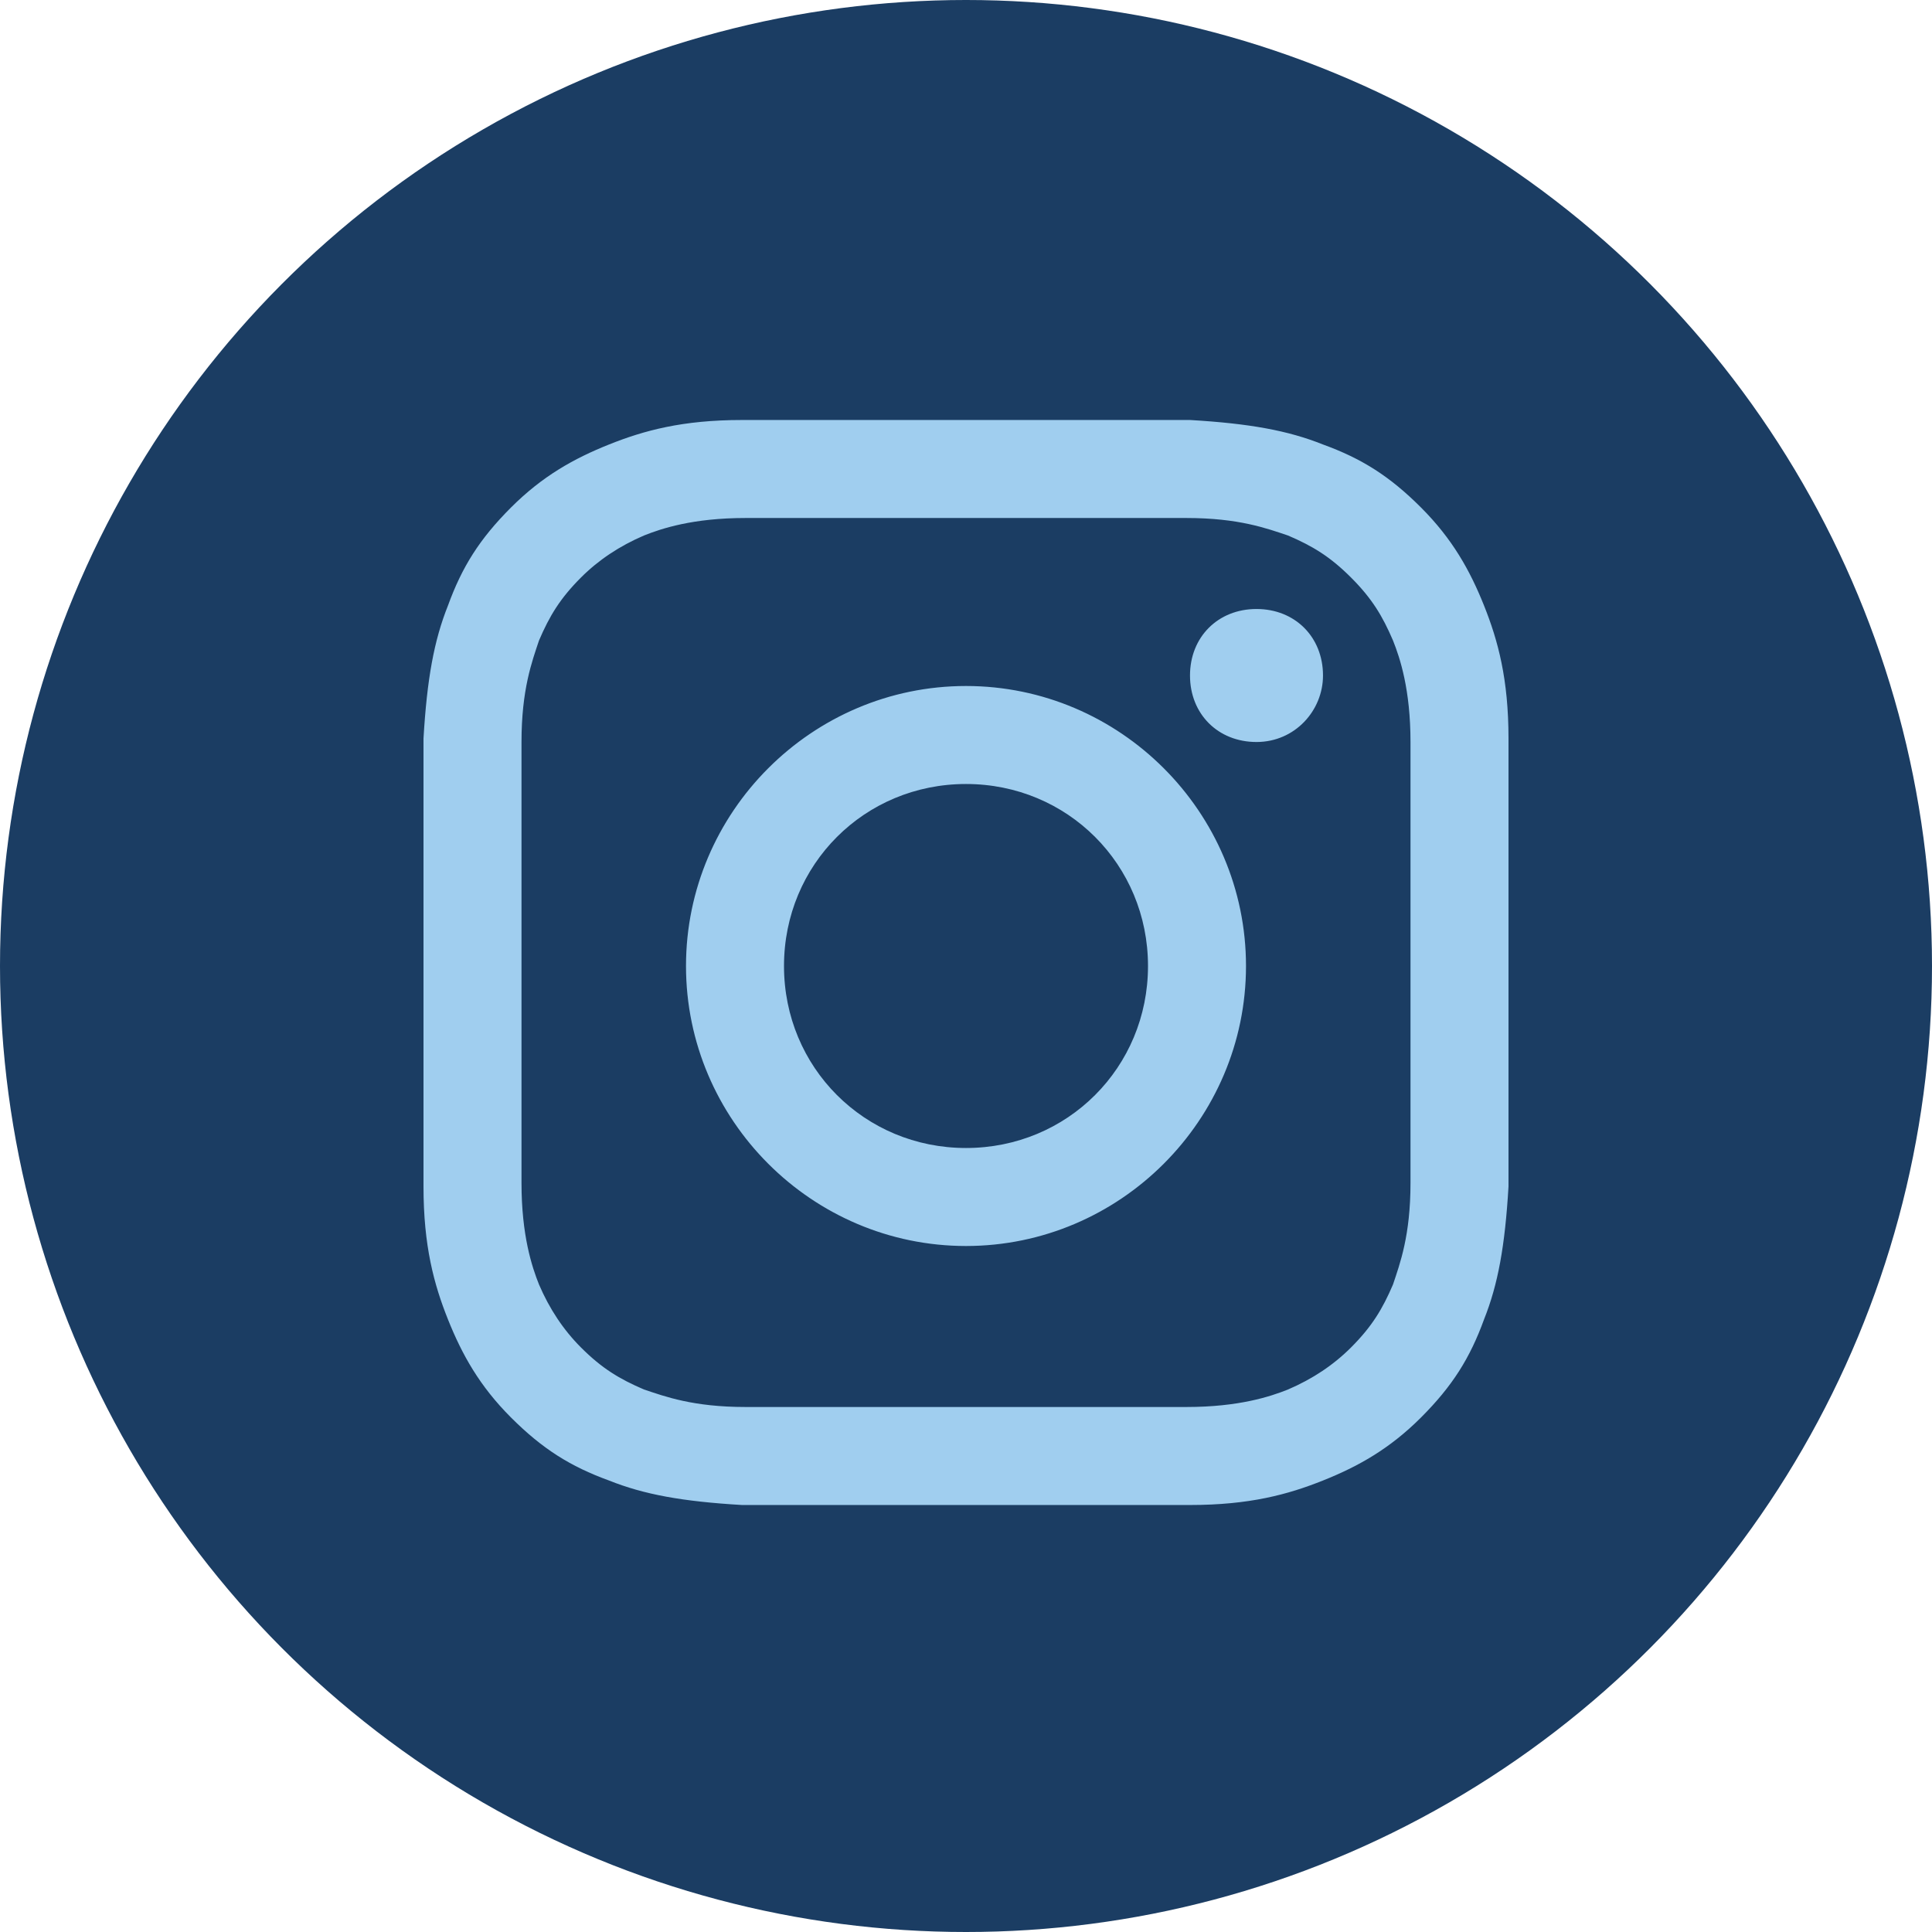
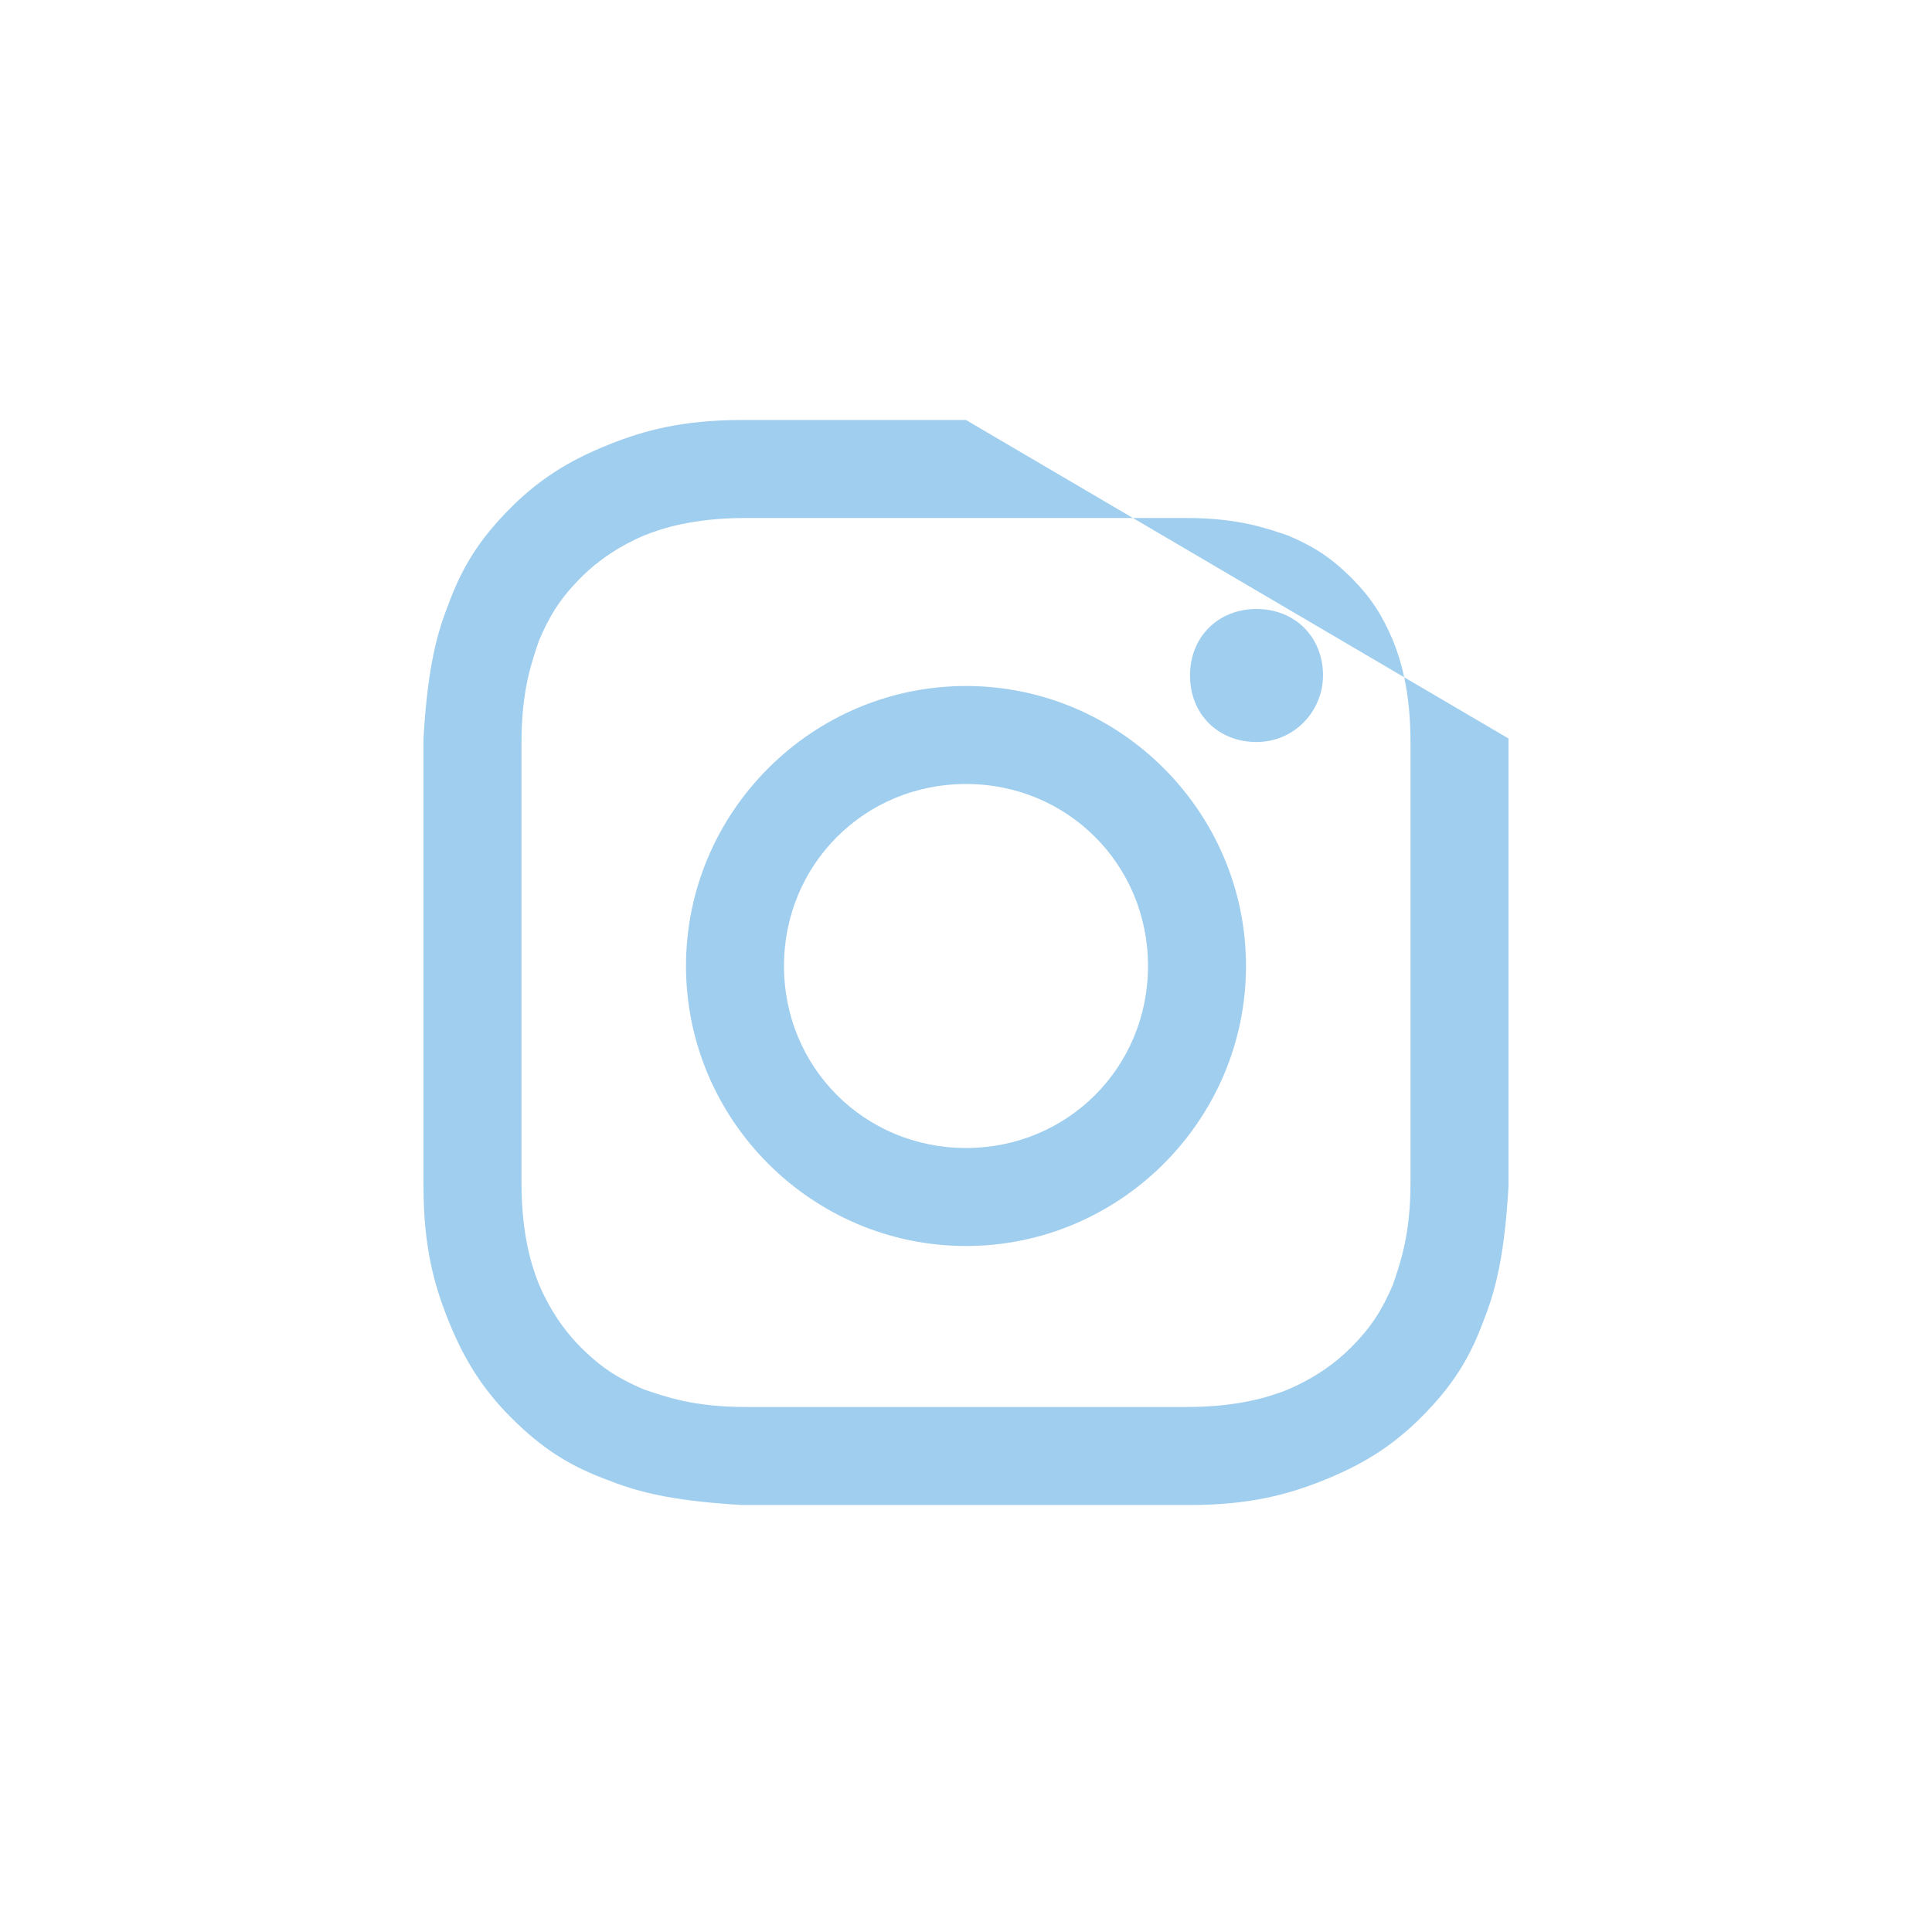
<svg xmlns="http://www.w3.org/2000/svg" id="Capa_2" version="1.1" viewBox="0 0 55.2 55.2">
  <defs>
    <style>
      .st0 {
        fill: #a0ceef;
      }

      .st1 {
        fill: #1b3d63;
      }
    </style>
  </defs>
-   <circle class="st1" cx="27.6" cy="27.6" r="27.6" />
-   <path class="st0" d="M27.6,14.8c4.2,0,4.6,0,6.3,0,1.5,0,2.3.3,2.9.5.7.3,1.2.6,1.8,1.2s.9,1.1,1.2,1.8c.2.5.5,1.4.5,2.9,0,1.6,0,2.1,0,6.3s0,4.6,0,6.3c0,1.5-.3,2.3-.5,2.9-.3.7-.6,1.2-1.2,1.8-.5.5-1.1.9-1.8,1.2-.5.2-1.4.5-2.9.5-1.6,0-2.1,0-6.3,0s-4.6,0-6.3,0c-1.5,0-2.3-.3-2.9-.5-.7-.3-1.2-.6-1.8-1.2-.5-.5-.9-1.1-1.2-1.8-.2-.5-.5-1.4-.5-2.9,0-1.6,0-2.1,0-6.3s0-4.6,0-6.3c0-1.5.3-2.3.5-2.9.3-.7.6-1.2,1.2-1.8.5-.5,1.1-.9,1.8-1.2.5-.2,1.4-.5,2.9-.5,1.6,0,2.1,0,6.3,0M27.6,12c-4.2,0-4.8,0-6.4,0-1.7,0-2.8.3-3.8.7-1,.4-1.9.9-2.8,1.8-.9.9-1.4,1.7-1.8,2.8-.4,1-.6,2.1-.7,3.8,0,1.7,0,2.2,0,6.4s0,4.8,0,6.4c0,1.7.3,2.8.7,3.8.4,1,.9,1.9,1.8,2.8.9.9,1.7,1.4,2.8,1.8,1,.4,2.1.6,3.8.7,1.7,0,2.2,0,6.4,0s4.8,0,6.4,0c1.7,0,2.8-.3,3.8-.7,1-.4,1.9-.9,2.8-1.8.9-.9,1.4-1.7,1.8-2.8.4-1,.6-2.1.7-3.8,0-1.7,0-2.2,0-6.4s0-4.8,0-6.4c0-1.7-.3-2.8-.7-3.8-.4-1-.9-1.9-1.8-2.8-.9-.9-1.7-1.4-2.8-1.8-1-.4-2.1-.6-3.8-.7-1.7,0-2.2,0-6.4,0ZM27.6,19.6c-4.4,0-8,3.6-8,8s3.6,8,8,8,8-3.6,8-8-3.6-8-8-8ZM27.6,32.8c-2.9,0-5.2-2.3-5.2-5.2s2.3-5.2,5.2-5.2,5.2,2.3,5.2,5.2-2.3,5.2-5.2,5.2ZM37.8,19.3c0,1-.8,1.9-1.9,1.9s-1.9-.8-1.9-1.9.8-1.9,1.9-1.9,1.9.8,1.9,1.9Z" />
+   <path class="st0" d="M27.6,14.8c4.2,0,4.6,0,6.3,0,1.5,0,2.3.3,2.9.5.7.3,1.2.6,1.8,1.2s.9,1.1,1.2,1.8c.2.5.5,1.4.5,2.9,0,1.6,0,2.1,0,6.3s0,4.6,0,6.3c0,1.5-.3,2.3-.5,2.9-.3.7-.6,1.2-1.2,1.8-.5.5-1.1.9-1.8,1.2-.5.2-1.4.5-2.9.5-1.6,0-2.1,0-6.3,0s-4.6,0-6.3,0c-1.5,0-2.3-.3-2.9-.5-.7-.3-1.2-.6-1.8-1.2-.5-.5-.9-1.1-1.2-1.8-.2-.5-.5-1.4-.5-2.9,0-1.6,0-2.1,0-6.3s0-4.6,0-6.3c0-1.5.3-2.3.5-2.9.3-.7.6-1.2,1.2-1.8.5-.5,1.1-.9,1.8-1.2.5-.2,1.4-.5,2.9-.5,1.6,0,2.1,0,6.3,0M27.6,12c-4.2,0-4.8,0-6.4,0-1.7,0-2.8.3-3.8.7-1,.4-1.9.9-2.8,1.8-.9.9-1.4,1.7-1.8,2.8-.4,1-.6,2.1-.7,3.8,0,1.7,0,2.2,0,6.4s0,4.8,0,6.4c0,1.7.3,2.8.7,3.8.4,1,.9,1.9,1.8,2.8.9.9,1.7,1.4,2.8,1.8,1,.4,2.1.6,3.8.7,1.7,0,2.2,0,6.4,0s4.8,0,6.4,0c1.7,0,2.8-.3,3.8-.7,1-.4,1.9-.9,2.8-1.8.9-.9,1.4-1.7,1.8-2.8.4-1,.6-2.1.7-3.8,0-1.7,0-2.2,0-6.4s0-4.8,0-6.4ZM27.6,19.6c-4.4,0-8,3.6-8,8s3.6,8,8,8,8-3.6,8-8-3.6-8-8-8ZM27.6,32.8c-2.9,0-5.2-2.3-5.2-5.2s2.3-5.2,5.2-5.2,5.2,2.3,5.2,5.2-2.3,5.2-5.2,5.2ZM37.8,19.3c0,1-.8,1.9-1.9,1.9s-1.9-.8-1.9-1.9.8-1.9,1.9-1.9,1.9.8,1.9,1.9Z" />
</svg>